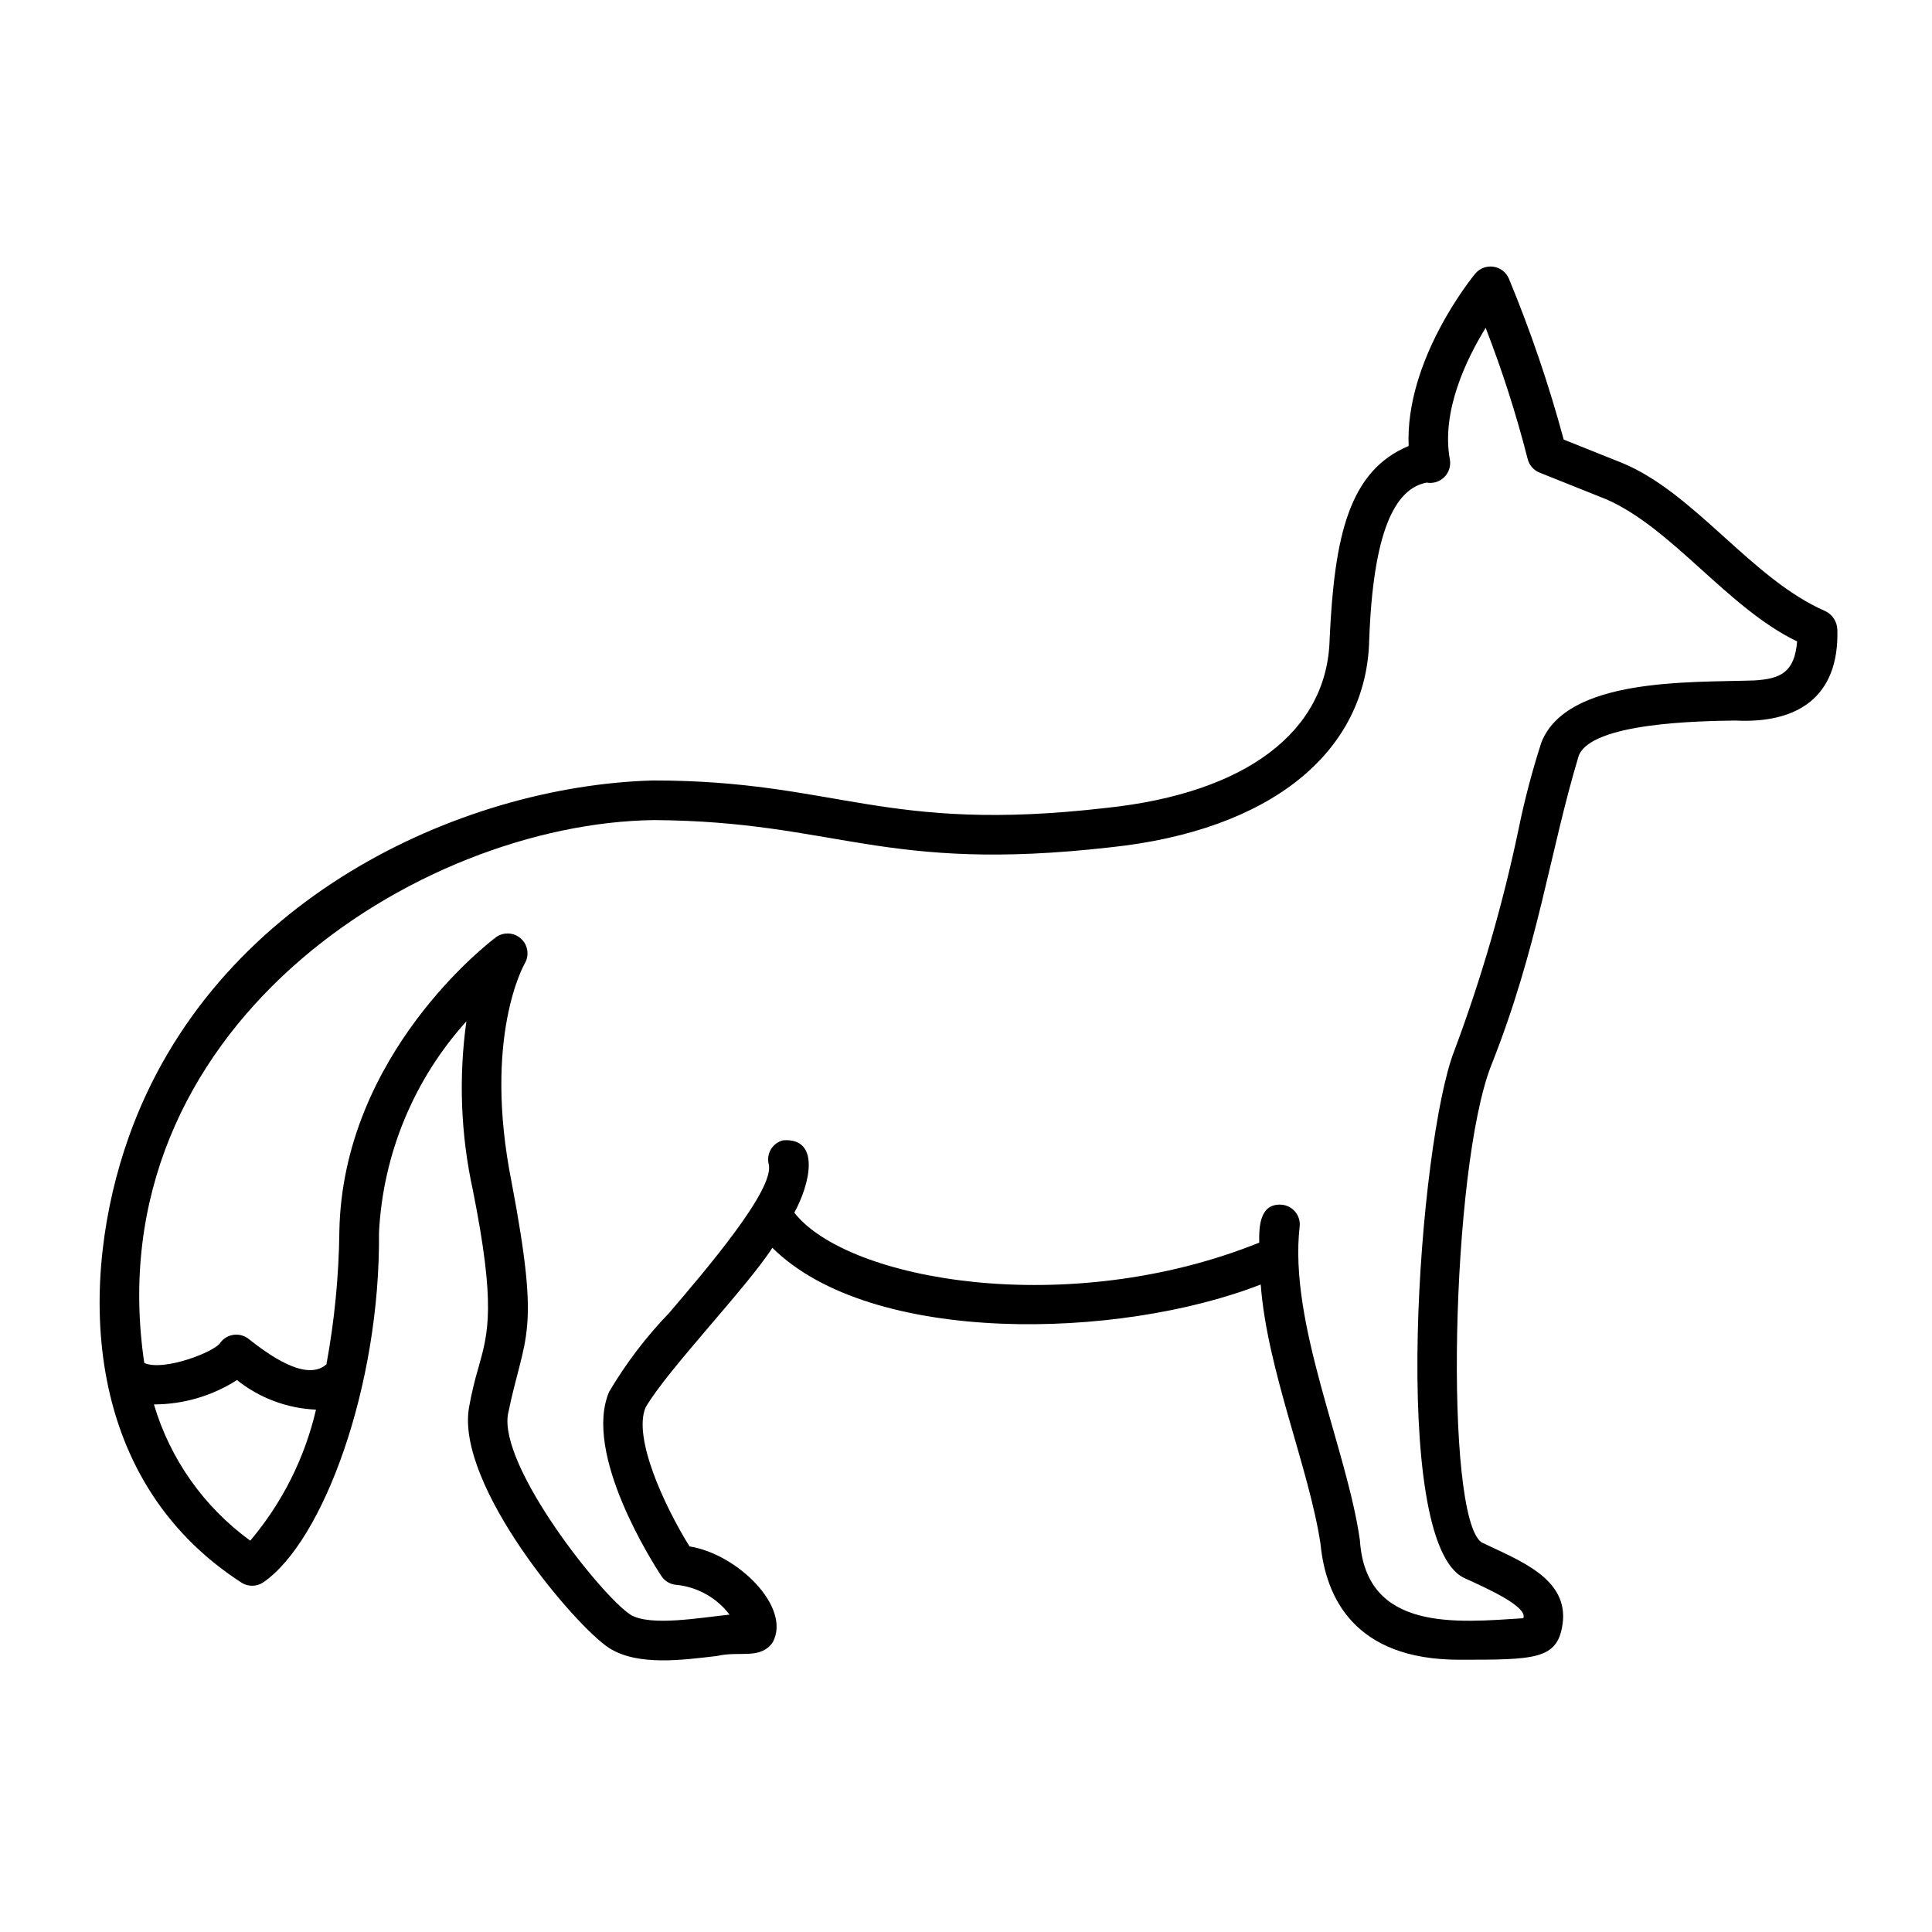
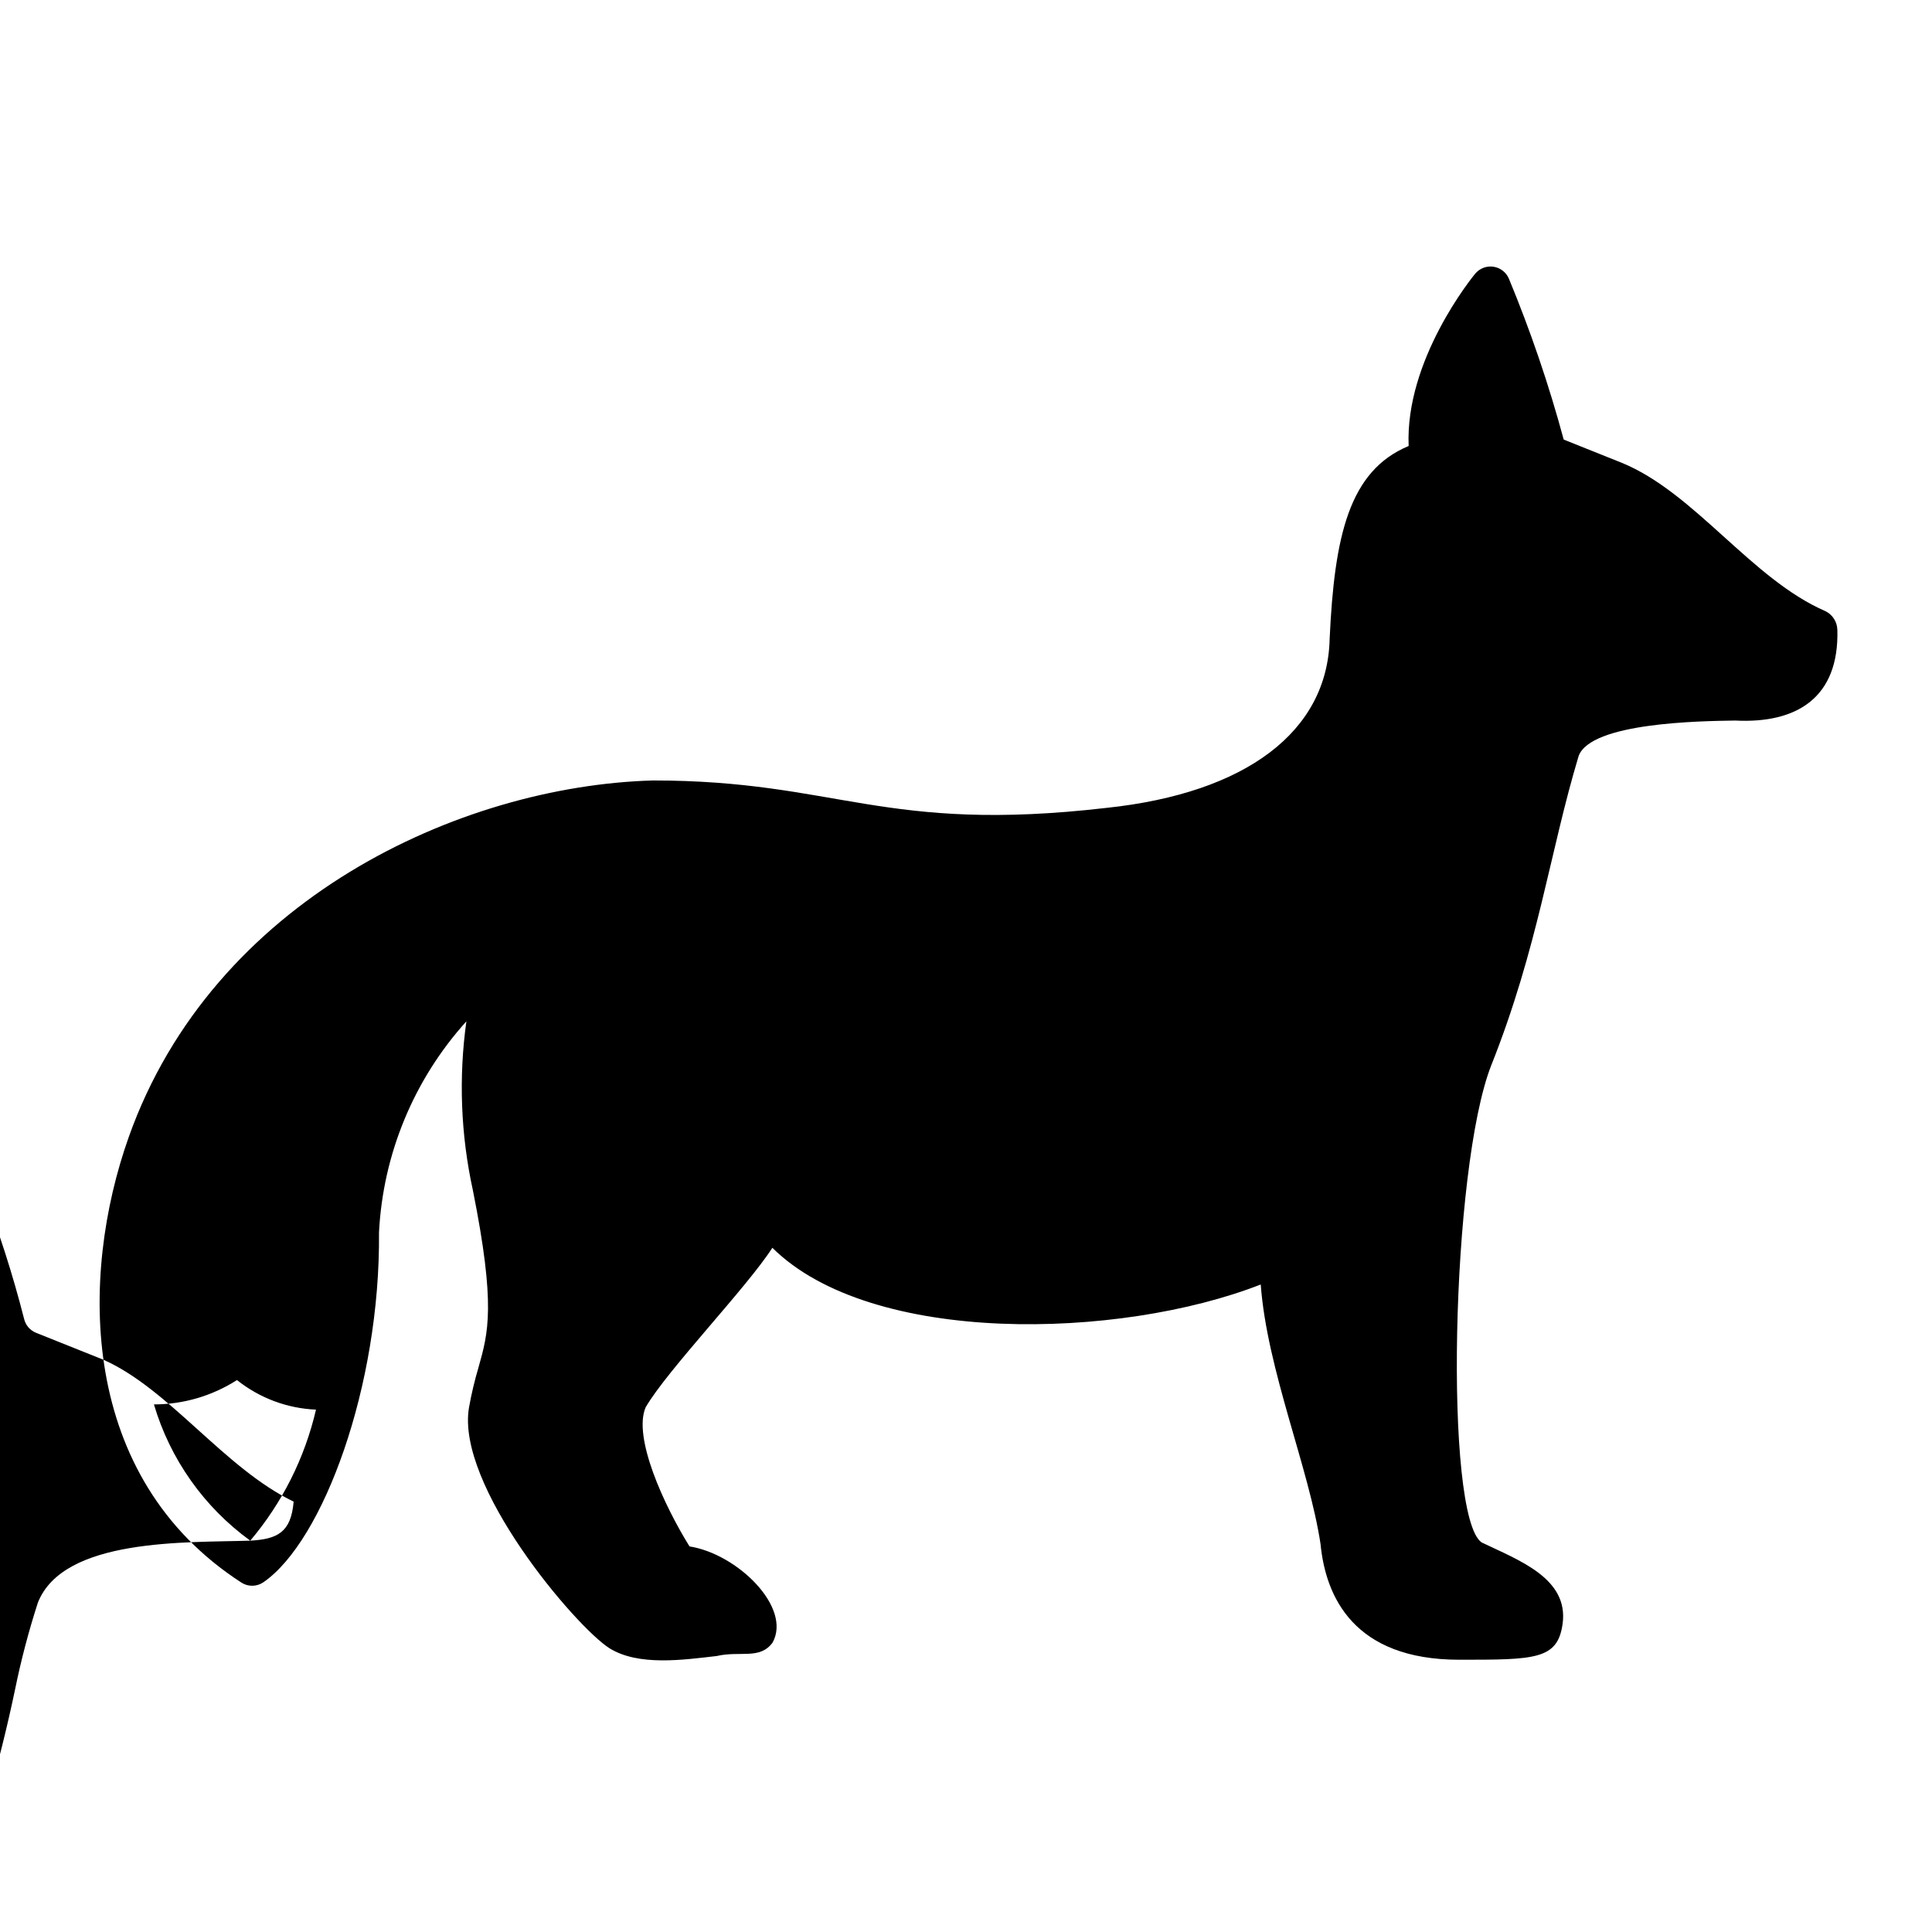
<svg xmlns="http://www.w3.org/2000/svg" fill="#000000" width="800px" height="800px" version="1.1" viewBox="144 144 512 512">
-   <path d="m630.91 310.84c-0.066-2.07-1.266-3.938-3.121-4.859-19.66-8.516-34.66-31.457-54.078-39.363l-15.312-6.125c-3.918-14.512-8.77-28.754-14.523-42.637-0.715-1.691-2.258-2.891-4.074-3.168s-3.648 0.41-4.836 1.812c-0.816 0.992-18.629 22.871-17.66 45.695-15.832 6.582-19.68 23.91-20.938 51.133-0.562 24.52-22.109 40.84-59.113 44.766-59.234 6.863-71.34-7.273-120.23-7.262-51.254 1.457-116.59 31.645-138.9 94.477-13.16 37.055-13.238 90.211 29.844 118.09v0.004c1.801 1.16 4.125 1.113 5.879-0.117 15.773-10.914 30.973-51.938 30.59-92.688 1.055-20.754 9.234-40.512 23.16-55.938-2.082 14.91-1.5 30.07 1.719 44.773 6.109 30.559 4.078 37.754 1.512 46.867-1.043 3.508-1.891 7.07-2.535 10.672-3.559 20.629 28.105 57.965 37.172 63.801 7.723 4.848 19.66 3.098 28.488 2.086 6.219-1.438 11.398 1.043 14.785-3.551 5.16-9.34-9.332-23.508-22.012-25.492-6.766-10.902-15.035-28.891-11.629-36.859 5.773-9.938 26.902-31.844 33.586-42.281 26.199 25.992 91.922 24.379 129.42 9.73 1.68 22.652 12.836 48.707 15.855 68.809 1.359 13.977 8.836 30.633 36.758 30.633 20.012 0 26.055 0 27.379-9.461 1.73-12.184-11.789-16.961-21.469-21.637-9.973-6.992-8.117-99.113 2.543-126.37 12.461-31.297 15.508-56.551 23.184-82.031 3.246-8.84 32.016-9.258 41.469-9.395 16.348 0.84 27.613-6.062 27.094-24.113zm-420.59 241.45c-12.254-8.891-21.23-21.586-25.527-36.105 7.801-0.008 15.438-2.25 22.008-6.457 5.973 4.769 13.305 7.516 20.941 7.84-2.969 12.793-8.941 24.695-17.422 34.723zm398.44-227.96c-16.945 0.559-49.441-0.773-56.273 16.398v0.004c-2.441 7.547-4.461 15.223-6.047 22.996-4.191 20.012-9.895 39.68-17.066 58.824-9.254 23.676-17.367 130 2.613 139.61 6.102 2.769 16.938 7.625 15.707 10.684-17.348 1.102-41.719 3.754-43.305-20.652-3.422-24.309-18.926-57.527-15.965-83.152 0.148-1.383-0.258-2.769-1.133-3.852-0.875-1.086-2.144-1.773-3.531-1.922-5.871-0.5-6.148 5.688-6.051 10.043-50.625 20.41-109.07 10.105-123.21-7.941 3.996-7.242 7.199-19.883-2.957-19.184l-0.004-0.004c-1.352 0.34-2.512 1.199-3.227 2.391-0.719 1.195-0.93 2.621-0.59 3.973 1.645 6.602-16.59 27.926-26.383 39.387-6.098 6.324-11.438 13.336-15.91 20.898-7.016 16.41 11.691 45.566 13.848 48.836 0.934 1.41 2.484 2.285 4.172 2.352 5.516 0.613 10.535 3.461 13.891 7.879-7.652 0.762-20.941 3.195-26.215 0.039-7.707-4.961-34.898-39.262-32.504-53.188 4.434-21.535 8.754-20.309 0.973-61.383-7.727-38.648 3.387-57.898 3.481-58.055 1.254-2.144 0.84-4.875-0.996-6.551-1.832-1.676-4.59-1.844-6.613-0.402-1.66 1.242-40.688 30.934-41.535 78.055h0.004c-0.141 11.793-1.289 23.551-3.426 35.148-5.496 4.848-15.789-2.969-20.445-6.594h-0.004c-1.094-0.941-2.527-1.391-3.965-1.246-1.438 0.141-2.754 0.871-3.641 2.012-1.23 2.414-15.043 7.801-20.219 5.469-13.082-88.523 72.383-143.06 135.08-143.87 48.465 0.312 60.449 14.098 121.04 7.207 42.203-4.484 67.809-25.031 68.5-54.965 1.035-28.336 6.656-40.094 15.23-41.676l0.004-0.004c1.699 0.305 3.438-0.234 4.664-1.453 1.223-1.215 1.777-2.953 1.48-4.652-2.34-12.723 4.34-26.559 9.48-34.91 4.398 11.324 8.109 22.902 11.113 34.672 0.391 1.672 1.574 3.051 3.168 3.691l17.809 7.125c17.469 7.715 32.145 28.824 50.457 37.617-0.695 8.191-4.312 9.934-11.504 10.348z" />
+   <path d="m630.91 310.84c-0.066-2.07-1.266-3.938-3.121-4.859-19.66-8.516-34.66-31.457-54.078-39.363l-15.312-6.125c-3.918-14.512-8.77-28.754-14.523-42.637-0.715-1.691-2.258-2.891-4.074-3.168s-3.648 0.41-4.836 1.812c-0.816 0.992-18.629 22.871-17.66 45.695-15.832 6.582-19.68 23.91-20.938 51.133-0.562 24.52-22.109 40.84-59.113 44.766-59.234 6.863-71.34-7.273-120.23-7.262-51.254 1.457-116.59 31.645-138.9 94.477-13.16 37.055-13.238 90.211 29.844 118.09v0.004c1.801 1.16 4.125 1.113 5.879-0.117 15.773-10.914 30.973-51.938 30.59-92.688 1.055-20.754 9.234-40.512 23.16-55.938-2.082 14.91-1.5 30.07 1.719 44.773 6.109 30.559 4.078 37.754 1.512 46.867-1.043 3.508-1.891 7.07-2.535 10.672-3.559 20.629 28.105 57.965 37.172 63.801 7.723 4.848 19.66 3.098 28.488 2.086 6.219-1.438 11.398 1.043 14.785-3.551 5.16-9.34-9.332-23.508-22.012-25.492-6.766-10.902-15.035-28.891-11.629-36.859 5.773-9.938 26.902-31.844 33.586-42.281 26.199 25.992 91.922 24.379 129.42 9.73 1.68 22.652 12.836 48.707 15.855 68.809 1.359 13.977 8.836 30.633 36.758 30.633 20.012 0 26.055 0 27.379-9.461 1.73-12.184-11.789-16.961-21.469-21.637-9.973-6.992-8.117-99.113 2.543-126.37 12.461-31.297 15.508-56.551 23.184-82.031 3.246-8.84 32.016-9.258 41.469-9.395 16.348 0.84 27.613-6.062 27.094-24.113zm-420.59 241.45c-12.254-8.891-21.23-21.586-25.527-36.105 7.801-0.008 15.438-2.25 22.008-6.457 5.973 4.769 13.305 7.516 20.941 7.84-2.969 12.793-8.941 24.695-17.422 34.723zc-16.945 0.559-49.441-0.773-56.273 16.398v0.004c-2.441 7.547-4.461 15.223-6.047 22.996-4.191 20.012-9.895 39.68-17.066 58.824-9.254 23.676-17.367 130 2.613 139.61 6.102 2.769 16.938 7.625 15.707 10.684-17.348 1.102-41.719 3.754-43.305-20.652-3.422-24.309-18.926-57.527-15.965-83.152 0.148-1.383-0.258-2.769-1.133-3.852-0.875-1.086-2.144-1.773-3.531-1.922-5.871-0.5-6.148 5.688-6.051 10.043-50.625 20.41-109.07 10.105-123.21-7.941 3.996-7.242 7.199-19.883-2.957-19.184l-0.004-0.004c-1.352 0.34-2.512 1.199-3.227 2.391-0.719 1.195-0.93 2.621-0.59 3.973 1.645 6.602-16.59 27.926-26.383 39.387-6.098 6.324-11.438 13.336-15.91 20.898-7.016 16.41 11.691 45.566 13.848 48.836 0.934 1.41 2.484 2.285 4.172 2.352 5.516 0.613 10.535 3.461 13.891 7.879-7.652 0.762-20.941 3.195-26.215 0.039-7.707-4.961-34.898-39.262-32.504-53.188 4.434-21.535 8.754-20.309 0.973-61.383-7.727-38.648 3.387-57.898 3.481-58.055 1.254-2.144 0.84-4.875-0.996-6.551-1.832-1.676-4.59-1.844-6.613-0.402-1.66 1.242-40.688 30.934-41.535 78.055h0.004c-0.141 11.793-1.289 23.551-3.426 35.148-5.496 4.848-15.789-2.969-20.445-6.594h-0.004c-1.094-0.941-2.527-1.391-3.965-1.246-1.438 0.141-2.754 0.871-3.641 2.012-1.23 2.414-15.043 7.801-20.219 5.469-13.082-88.523 72.383-143.06 135.08-143.87 48.465 0.312 60.449 14.098 121.04 7.207 42.203-4.484 67.809-25.031 68.5-54.965 1.035-28.336 6.656-40.094 15.23-41.676l0.004-0.004c1.699 0.305 3.438-0.234 4.664-1.453 1.223-1.215 1.777-2.953 1.48-4.652-2.34-12.723 4.34-26.559 9.48-34.91 4.398 11.324 8.109 22.902 11.113 34.672 0.391 1.672 1.574 3.051 3.168 3.691l17.809 7.125c17.469 7.715 32.145 28.824 50.457 37.617-0.695 8.191-4.312 9.934-11.504 10.348z" />
</svg>